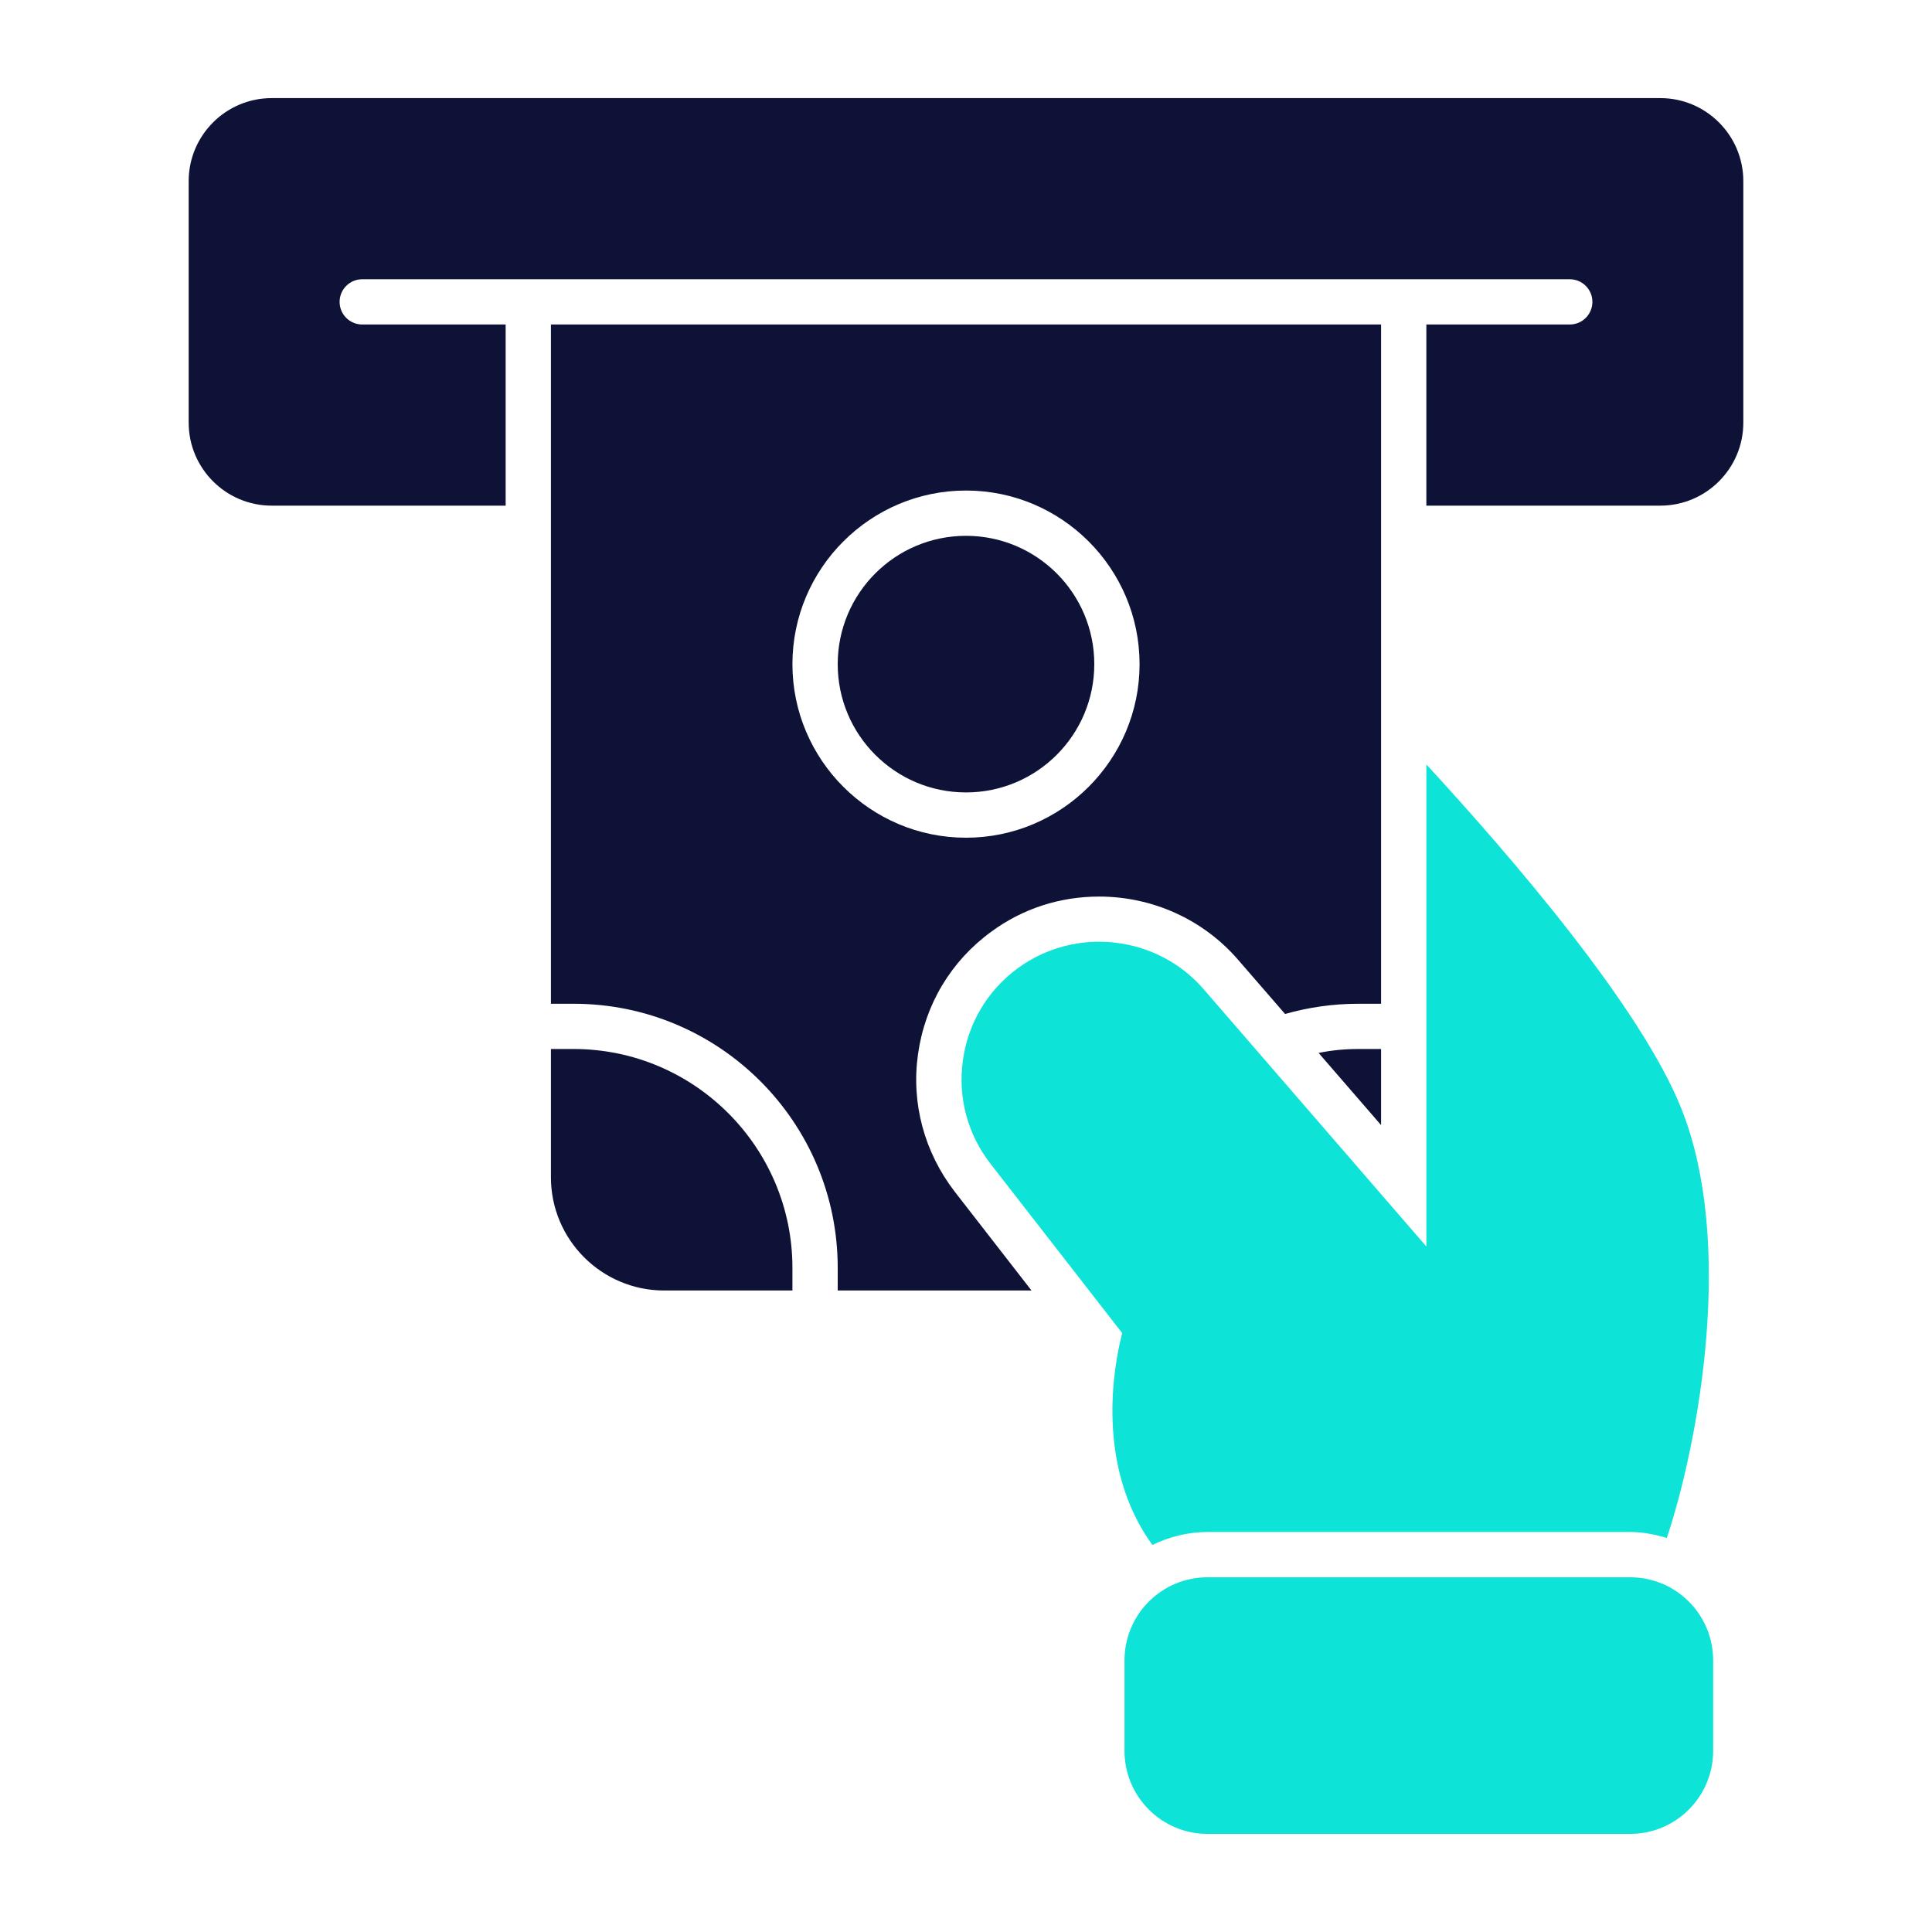
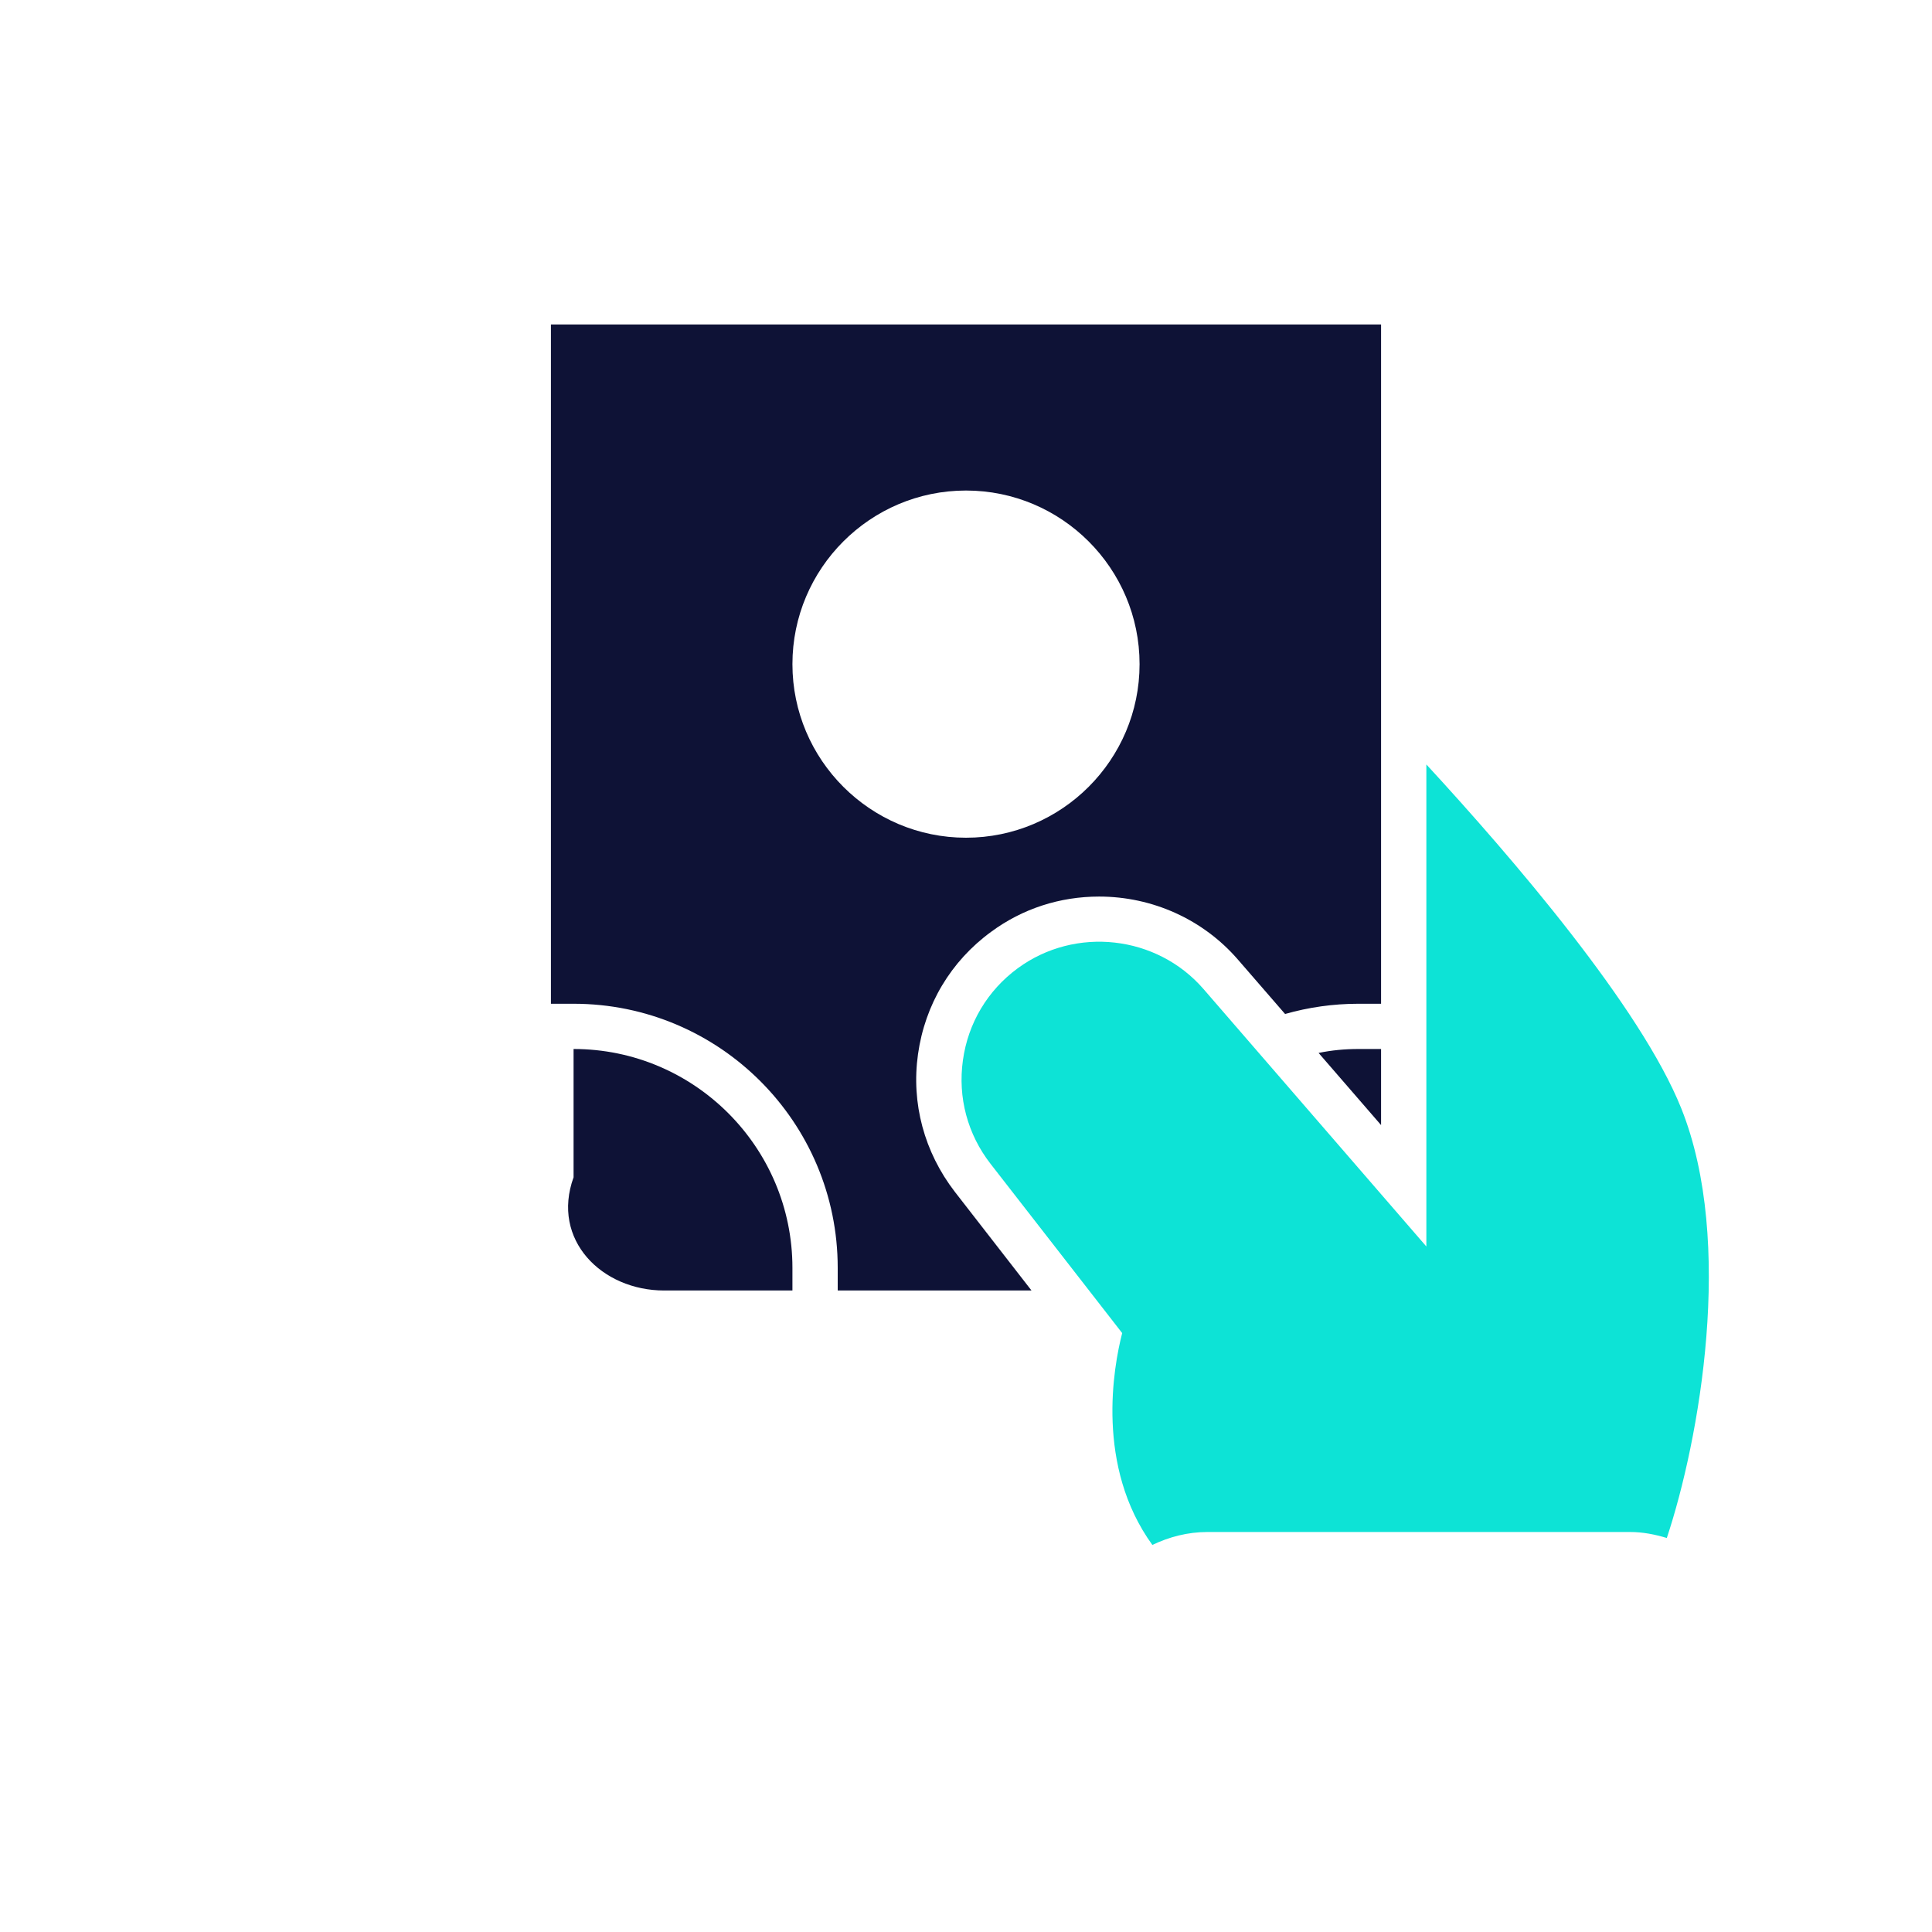
<svg xmlns="http://www.w3.org/2000/svg" width="50" height="50" viewBox="0 0 50 50" fill="none">
-   <path d="M25 20.508C26.834 20.508 28.32 19.021 28.32 17.188C28.32 15.354 26.834 13.867 25 13.867C23.166 13.867 21.68 15.354 21.68 17.188C21.68 19.021 23.166 20.508 25 20.508Z" fill="#0E1236" />
-   <path d="M42.969 2.539H7.031C5.846 2.539 4.883 3.503 4.883 4.688V10.938C4.883 12.122 5.846 13.086 7.031 13.086H13.086V8.398H9.375C9.051 8.398 8.789 8.136 8.789 7.812C8.789 7.489 9.051 7.227 9.375 7.227H40.625C40.949 7.227 41.211 7.489 41.211 7.812C41.211 8.136 40.949 8.398 40.625 8.398H36.914V13.086H42.969C44.154 13.086 45.117 12.122 45.117 10.938V4.688C45.117 3.503 44.154 2.539 42.969 2.539Z" fill="#0E1236" />
  <path d="M35.742 27.148V29.117L34.125 27.25C34.461 27.18 34.805 27.148 35.156 27.148H35.742Z" fill="#0E1236" />
-   <path d="M14.844 27.148H14.258V30.469C14.258 32.084 15.572 33.398 17.188 33.398H20.508V32.812C20.508 29.689 17.967 27.148 14.844 27.148Z" fill="#0E1236" />
+   <path d="M14.844 27.148V30.469C14.258 32.084 15.572 33.398 17.188 33.398H20.508V32.812C20.508 29.689 17.967 27.148 14.844 27.148Z" fill="#0E1236" />
  <path d="M14.258 8.398V25.977H14.844C18.617 25.977 21.68 29.039 21.68 32.812V33.398H26.695L24.711 30.844C23.922 29.82 23.578 28.555 23.758 27.281C23.938 26 24.609 24.875 25.648 24.117C26.461 23.516 27.43 23.203 28.445 23.203C29.828 23.203 31.141 23.797 32.039 24.836L33.258 26.242C33.859 26.07 34.5 25.977 35.156 25.977H35.742V8.398H14.258ZM25 21.68C22.523 21.68 20.508 19.664 20.508 17.188C20.508 14.711 22.523 12.695 25 12.695C27.477 12.695 29.492 14.711 29.492 17.188C29.492 19.664 27.477 21.68 25 21.68Z" fill="#0E1236" />
-   <path d="M42.188 40.82H31.25C30.064 40.82 29.102 41.782 29.102 42.969V45.312C29.102 46.499 30.064 47.461 31.25 47.461H42.188C43.374 47.461 44.336 46.499 44.336 45.312V42.969C44.336 41.782 43.374 40.82 42.188 40.82Z" fill="#0DE3D6" />
  <path d="M29.823 39.983C30.257 39.775 30.737 39.648 31.25 39.648H42.187C42.52 39.648 42.834 39.712 43.137 39.803C43.978 37.274 44.898 32.153 43.513 28.689C42.466 26.072 39.146 22.206 36.914 19.784V32.259L31.15 25.6C29.941 24.201 27.83 23.965 26.34 25.058C25.558 25.632 25.053 26.479 24.92 27.44C24.785 28.402 25.04 29.355 25.637 30.122L29.042 34.5C28.814 35.384 28.351 37.949 29.823 39.983Z" fill="#0DE3D6" />
</svg>